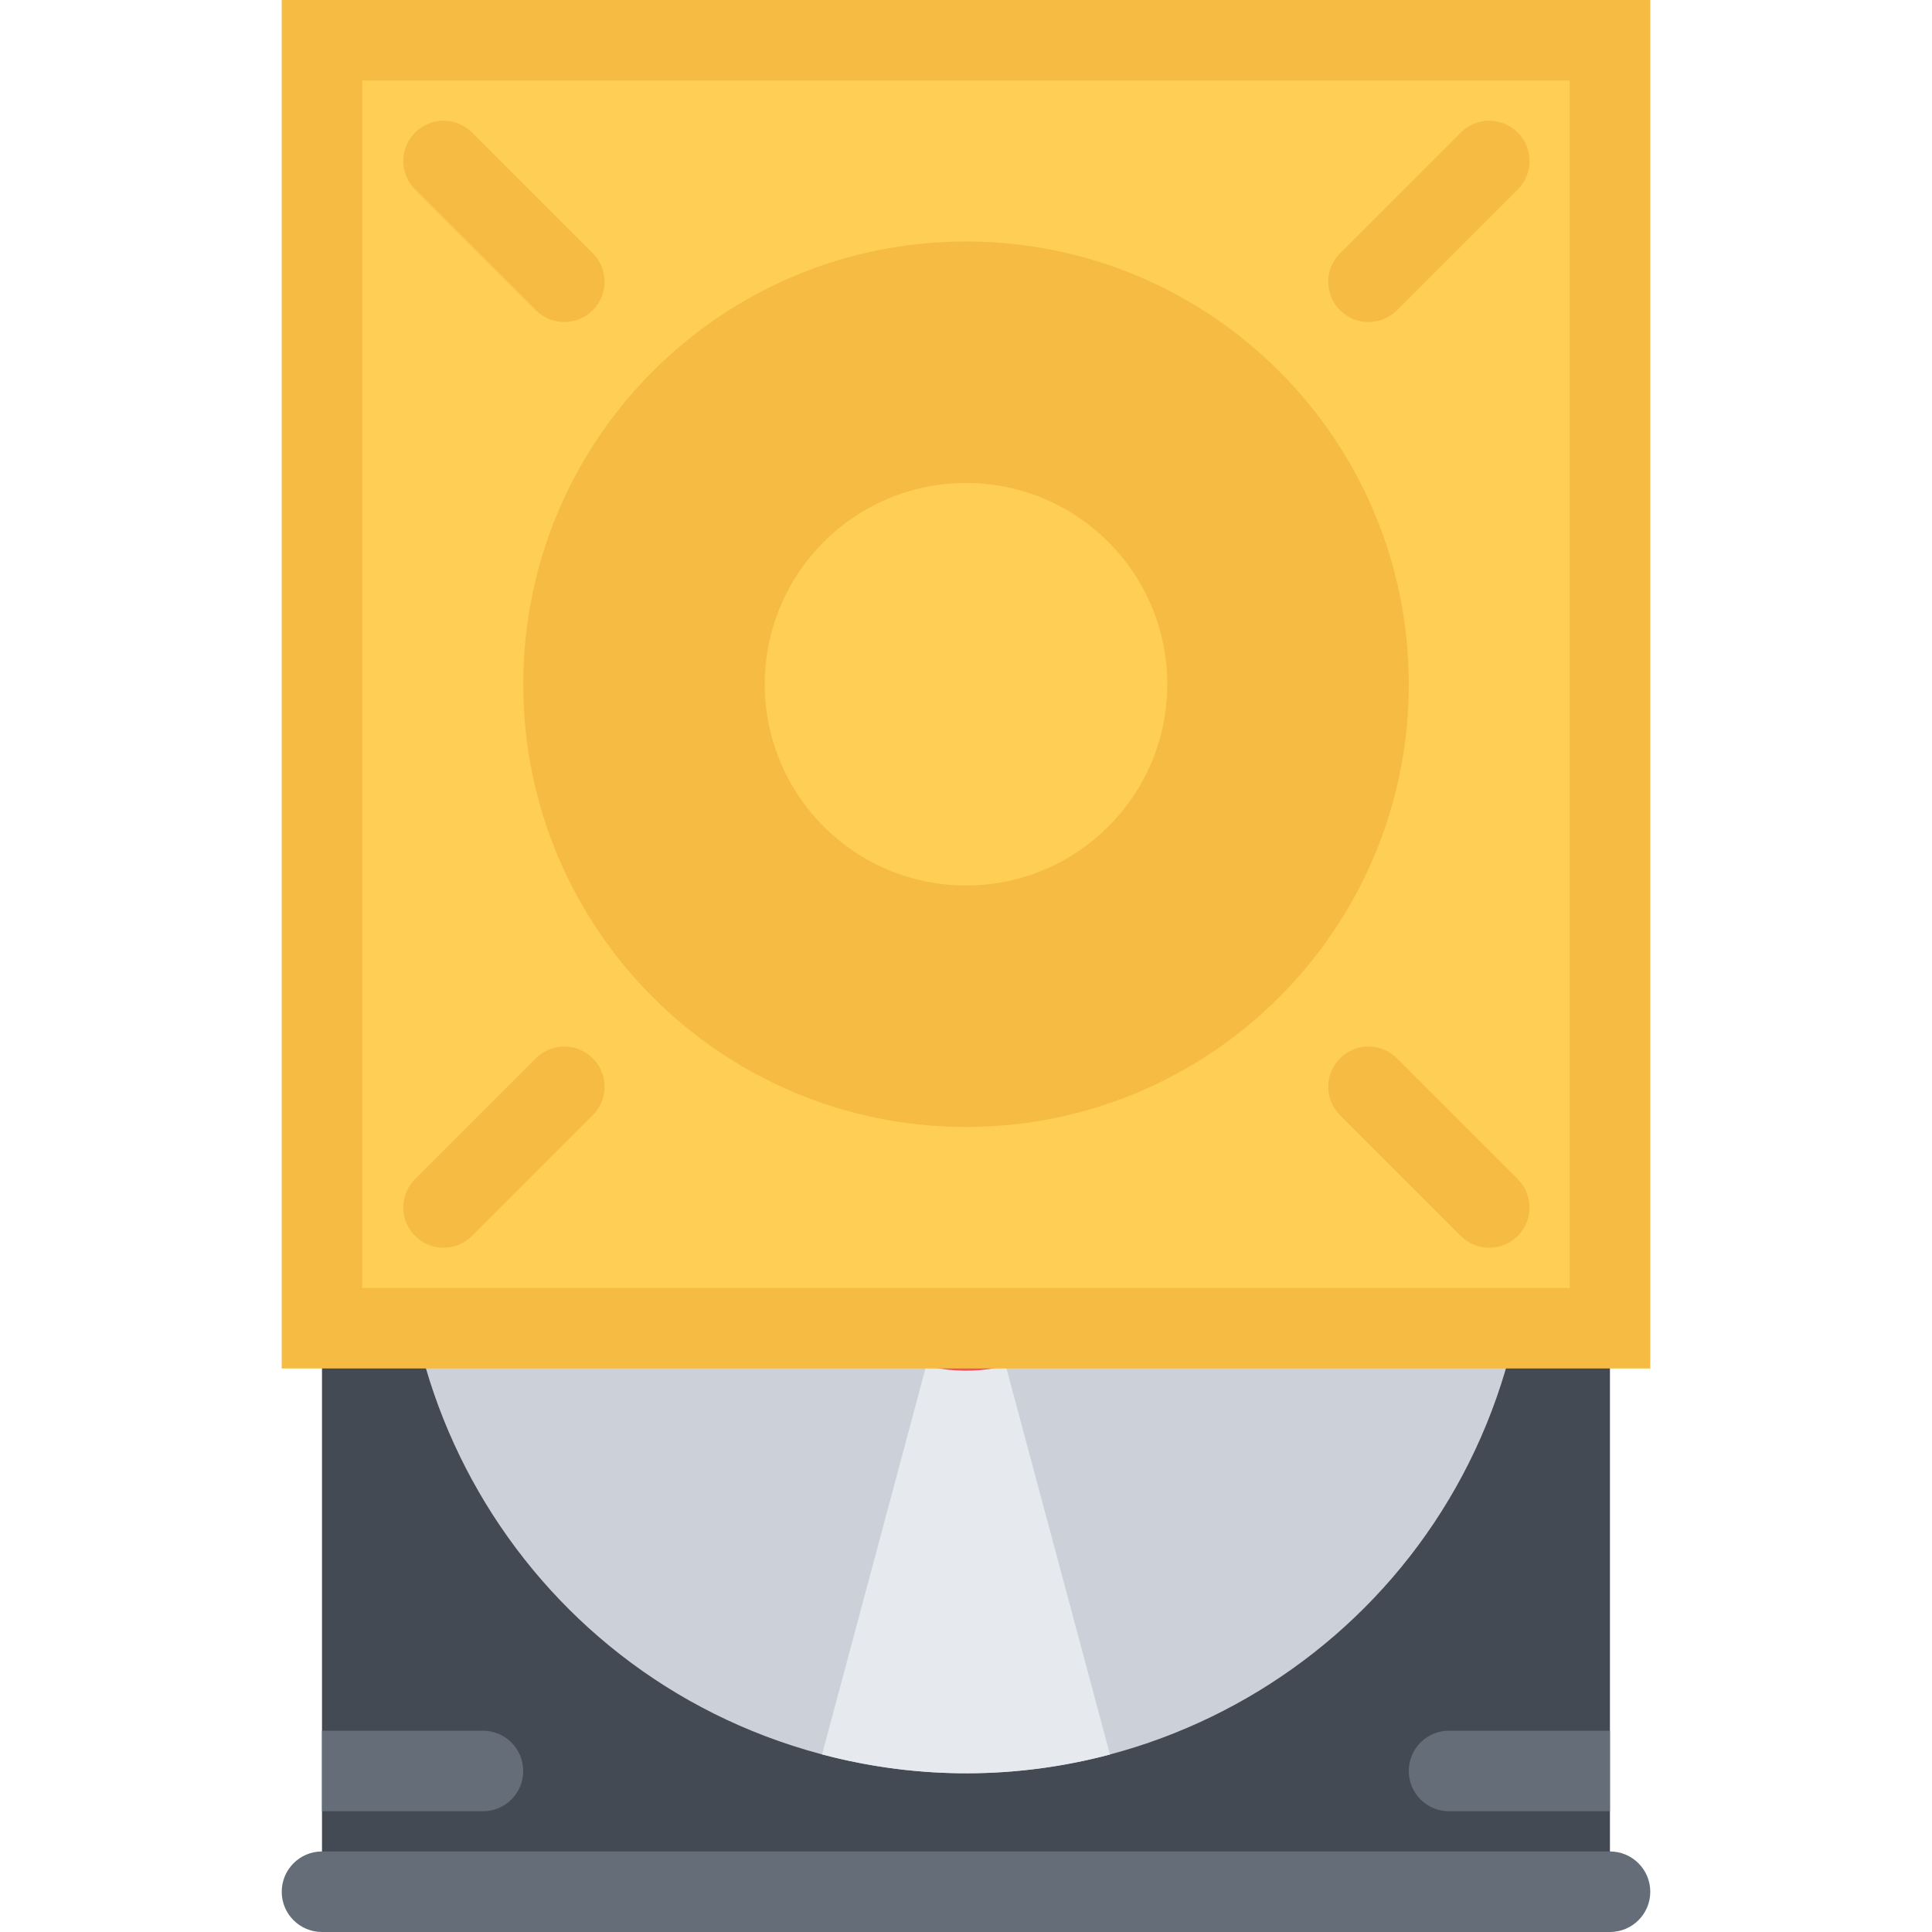
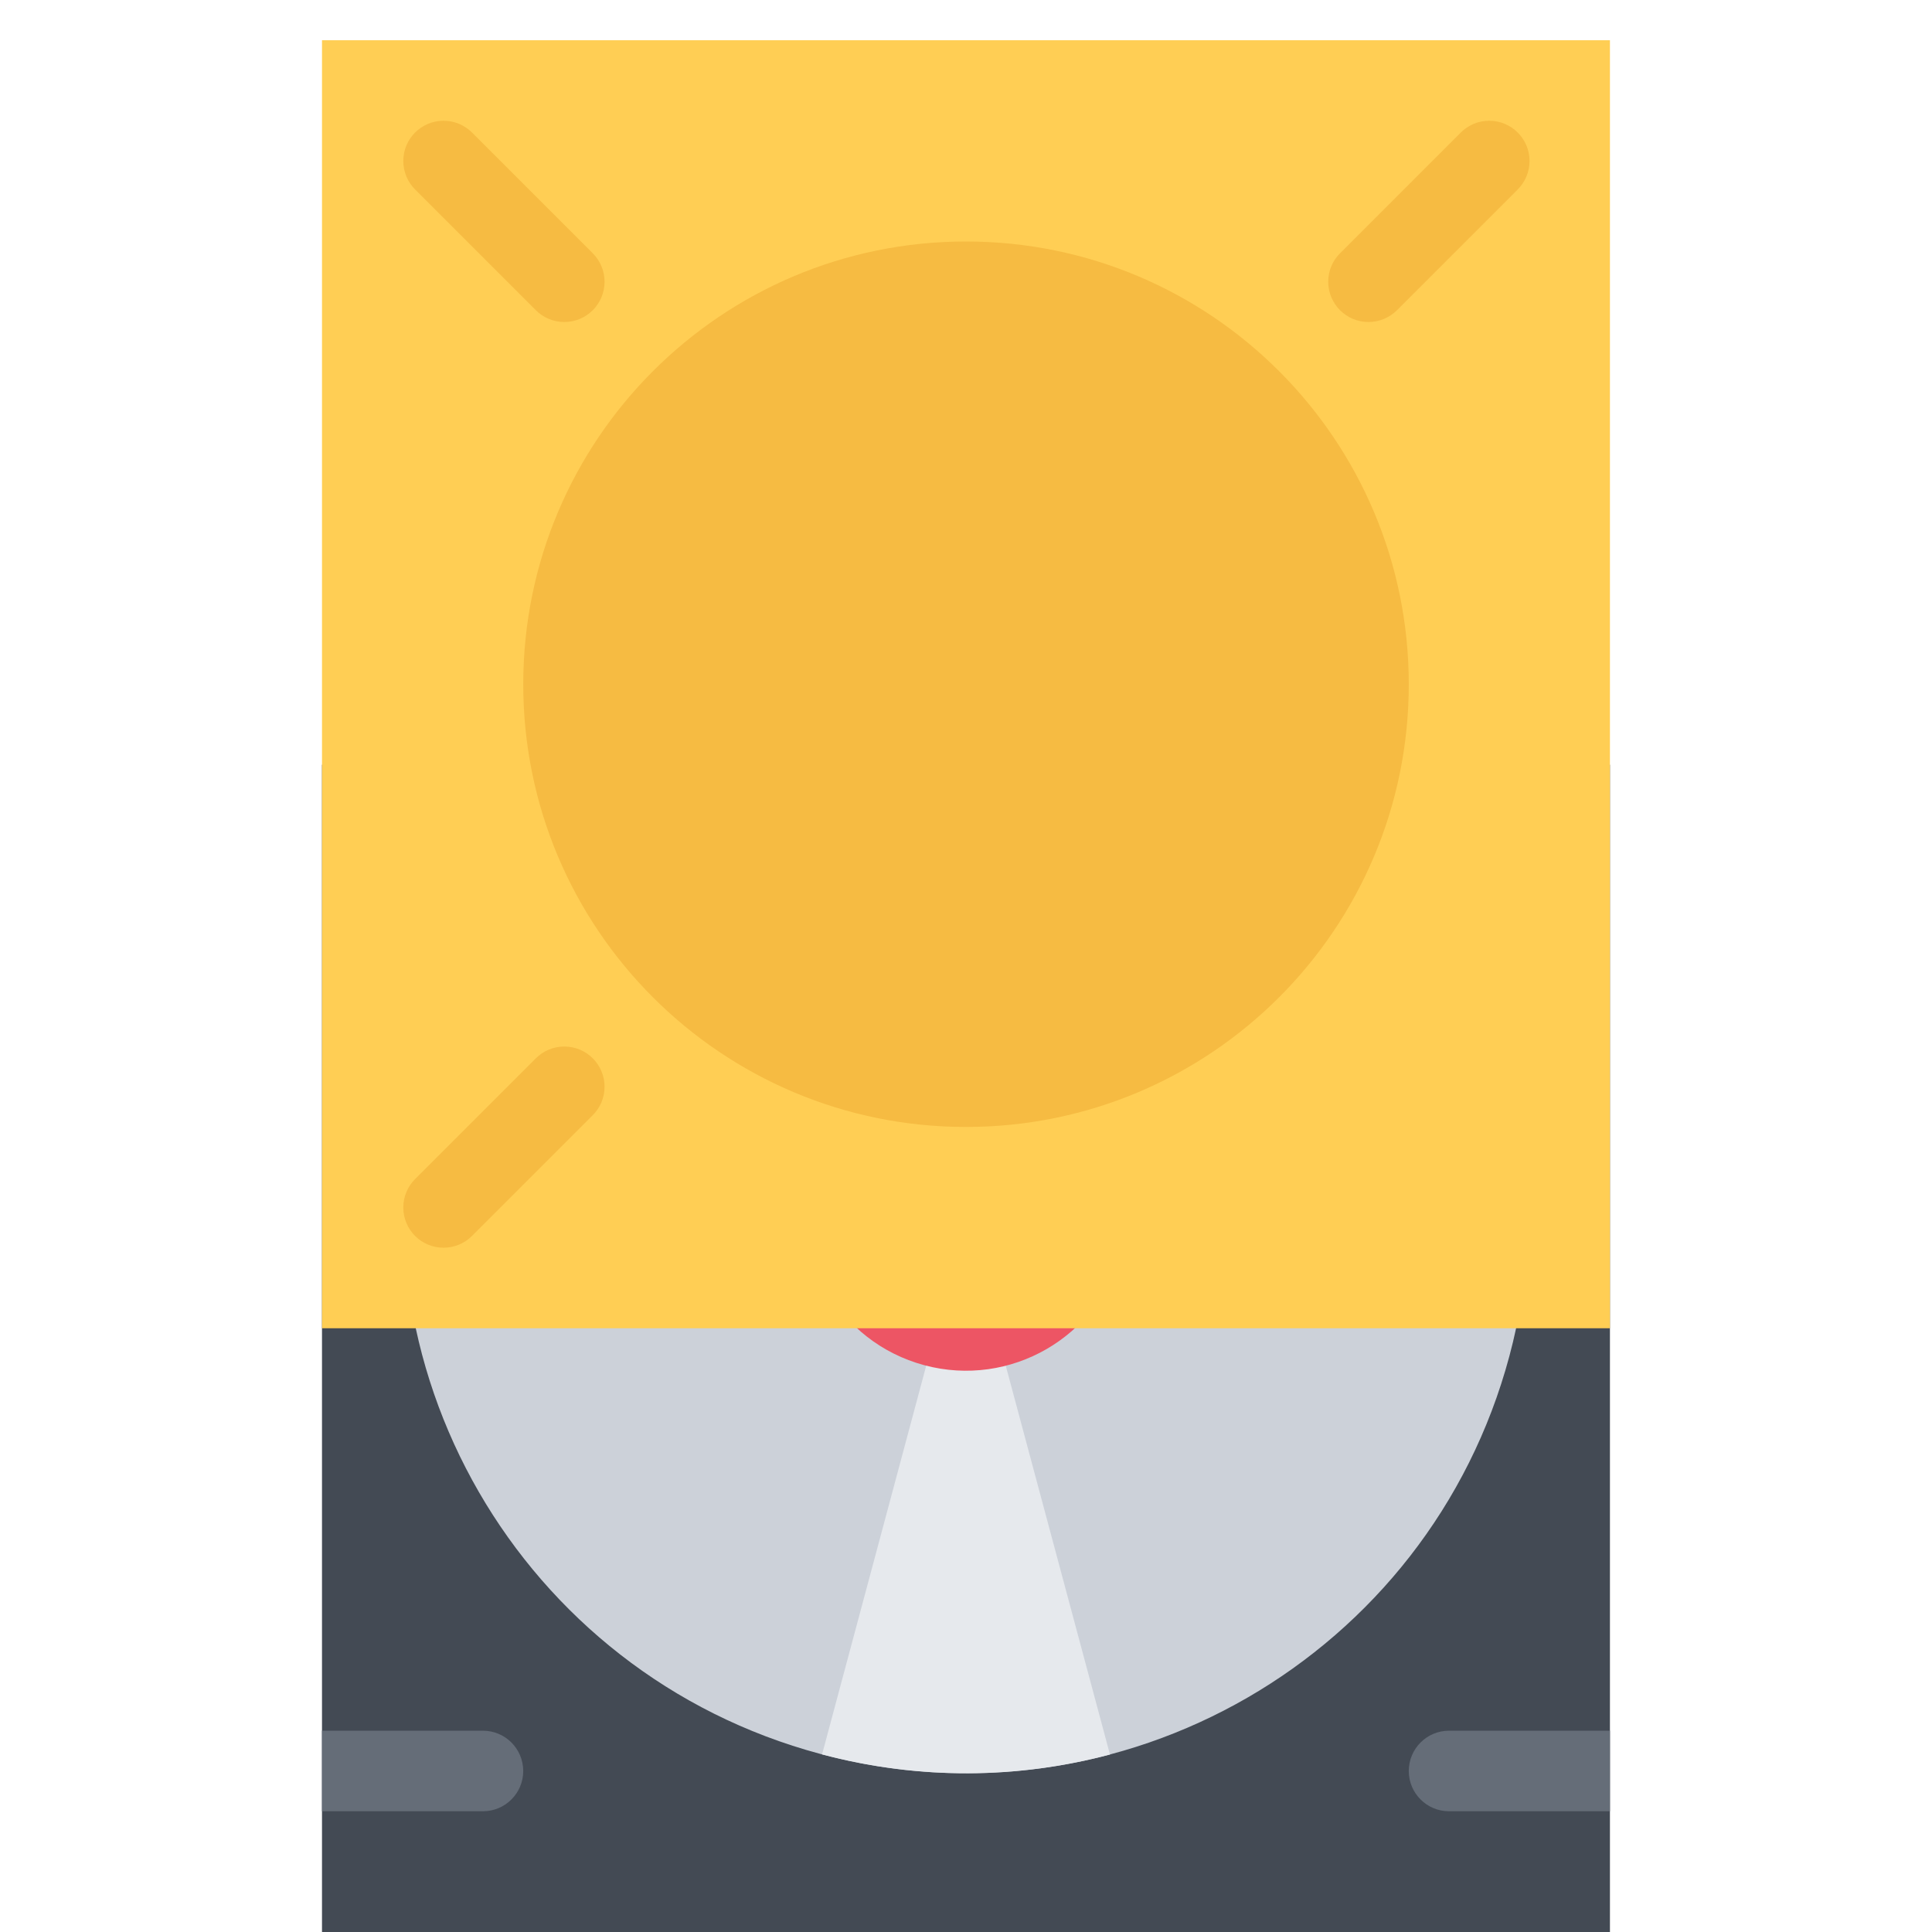
<svg xmlns="http://www.w3.org/2000/svg" version="1.1" id="Layer_1" width="512" height="512" viewBox="0 0 512 512" enable-background="new 0 0 512 512" xml:space="preserve">
  <g id="dvd_drive">
    <g>
      <rect x="85.332" y="202.664" fill="#434A54" width="341.32" height="309.336" />
    </g>
    <path fill="#656D78" d="M383.996,458.656c-5.891,0-10.656,4.781-10.656,10.688c0,5.875,4.766,10.656,10.656,10.656h42.656v-21.344   H383.996z" />
    <path fill="#656D78" d="M127.996,480c5.891,0,10.664-4.781,10.664-10.656c0-5.906-4.773-10.688-10.664-10.688H85.332V480H127.996z" />
    <g>
      <g>
        <path fill="#CCD1D9" d="M294.59,176.82c-79.539-21.305-161.289,25.891-182.594,105.43     c-21.312,79.516,25.883,161.266,105.414,182.562c79.523,21.312,161.273-25.875,182.586-105.406S374.121,198.133,294.59,176.82z" />
      </g>
      <path fill="#E6E9ED" d="M294.152,464.969l-38.156-142.375l-38.141,142.344C243.785,471.812,269.941,471.406,294.152,464.969z" />
      <g>
        <path fill="#ED5564" d="M267.035,279.391c-22.75-6.094-46.141,7.406-52.242,30.172c-6.094,22.75,7.406,46.125,30.164,52.234     c22.758,6.094,46.148-7.406,52.242-30.172C303.293,308.875,289.793,285.5,267.035,279.391z" />
      </g>
    </g>
    <rect x="85.332" y="10.664" fill="#FFCE54" width="341.32" height="341.336" />
-     <path fill="#F6BB42" d="M74.66,0v362.656h362.68V0H74.66z M415.996,341.344h-320V21.336h320V341.344z" />
    <g>
      <path fill="#F6BB42" d="M373.34,181.336c0,64.797-52.531,117.32-117.344,117.32c-64.797,0-117.328-52.523-117.328-117.32    C138.668,116.531,191.199,64,255.996,64C320.809,64,373.34,116.531,373.34,181.336z" />
    </g>
    <g>
-       <path fill="#FFCE54" d="M309.34,181.336c0,29.453-23.875,53.328-53.344,53.328c-29.453,0-53.328-23.875-53.328-53.328    c0-29.461,23.875-53.336,53.328-53.336C285.465,128,309.34,151.875,309.34,181.336z" />
-     </g>
+       </g>
    <g>
      <path fill="#F6BB42" d="M362.652,85.336c2.953,0,5.625-1.195,7.562-3.125l0,0l32-32l0,0c1.922-1.93,3.125-4.602,3.125-7.547    c0-5.891-4.781-10.664-10.688-10.664c-2.938,0-5.594,1.195-7.531,3.125l0,0l-32,32l0,0c-1.938,1.93-3.125,4.594-3.125,7.539    C351.996,80.555,356.777,85.336,362.652,85.336z" />
-       <path fill="#F6BB42" d="M402.215,312.469l-32-32l0,0c-1.938-1.938-4.609-3.125-7.562-3.125c-5.875,0-10.656,4.766-10.656,10.656    c0,2.938,1.188,5.609,3.125,7.531l0,0l32,32l0,0c1.938,1.938,4.594,3.125,7.531,3.125c5.906,0,10.688-4.766,10.688-10.656    C405.34,317.062,404.137,314.391,402.215,312.469L402.215,312.469z" />
      <path fill="#F6BB42" d="M157.09,67.125l-32-32l0,0c-1.93-1.93-4.602-3.125-7.547-3.125c-5.891,0-10.664,4.773-10.664,10.664    c0,2.945,1.195,5.617,3.125,7.547l0,0l32,32l0,0c1.93,1.93,4.594,3.125,7.539,3.125c5.891,0,10.672-4.781,10.672-10.672    C160.215,71.719,159.02,69.055,157.09,67.125L157.09,67.125z" />
      <path fill="#F6BB42" d="M149.543,277.344c-2.945,0-5.609,1.188-7.539,3.125l0,0l-32,32l0,0c-1.93,1.922-3.125,4.594-3.125,7.531    c0,5.891,4.773,10.656,10.664,10.656c2.945,0,5.617-1.188,7.547-3.125l0,0l32-32l0,0c1.93-1.922,3.125-4.594,3.125-7.531    C160.215,282.109,155.434,277.344,149.543,277.344z" />
    </g>
-     <path fill="#656D78" d="M426.652,490.656H85.332c-5.891,0-10.672,4.781-10.672,10.688c0,5.875,4.781,10.656,10.672,10.656h341.32   c5.906,0,10.688-4.781,10.688-10.656C437.34,495.438,432.559,490.656,426.652,490.656z" />
  </g>
</svg>